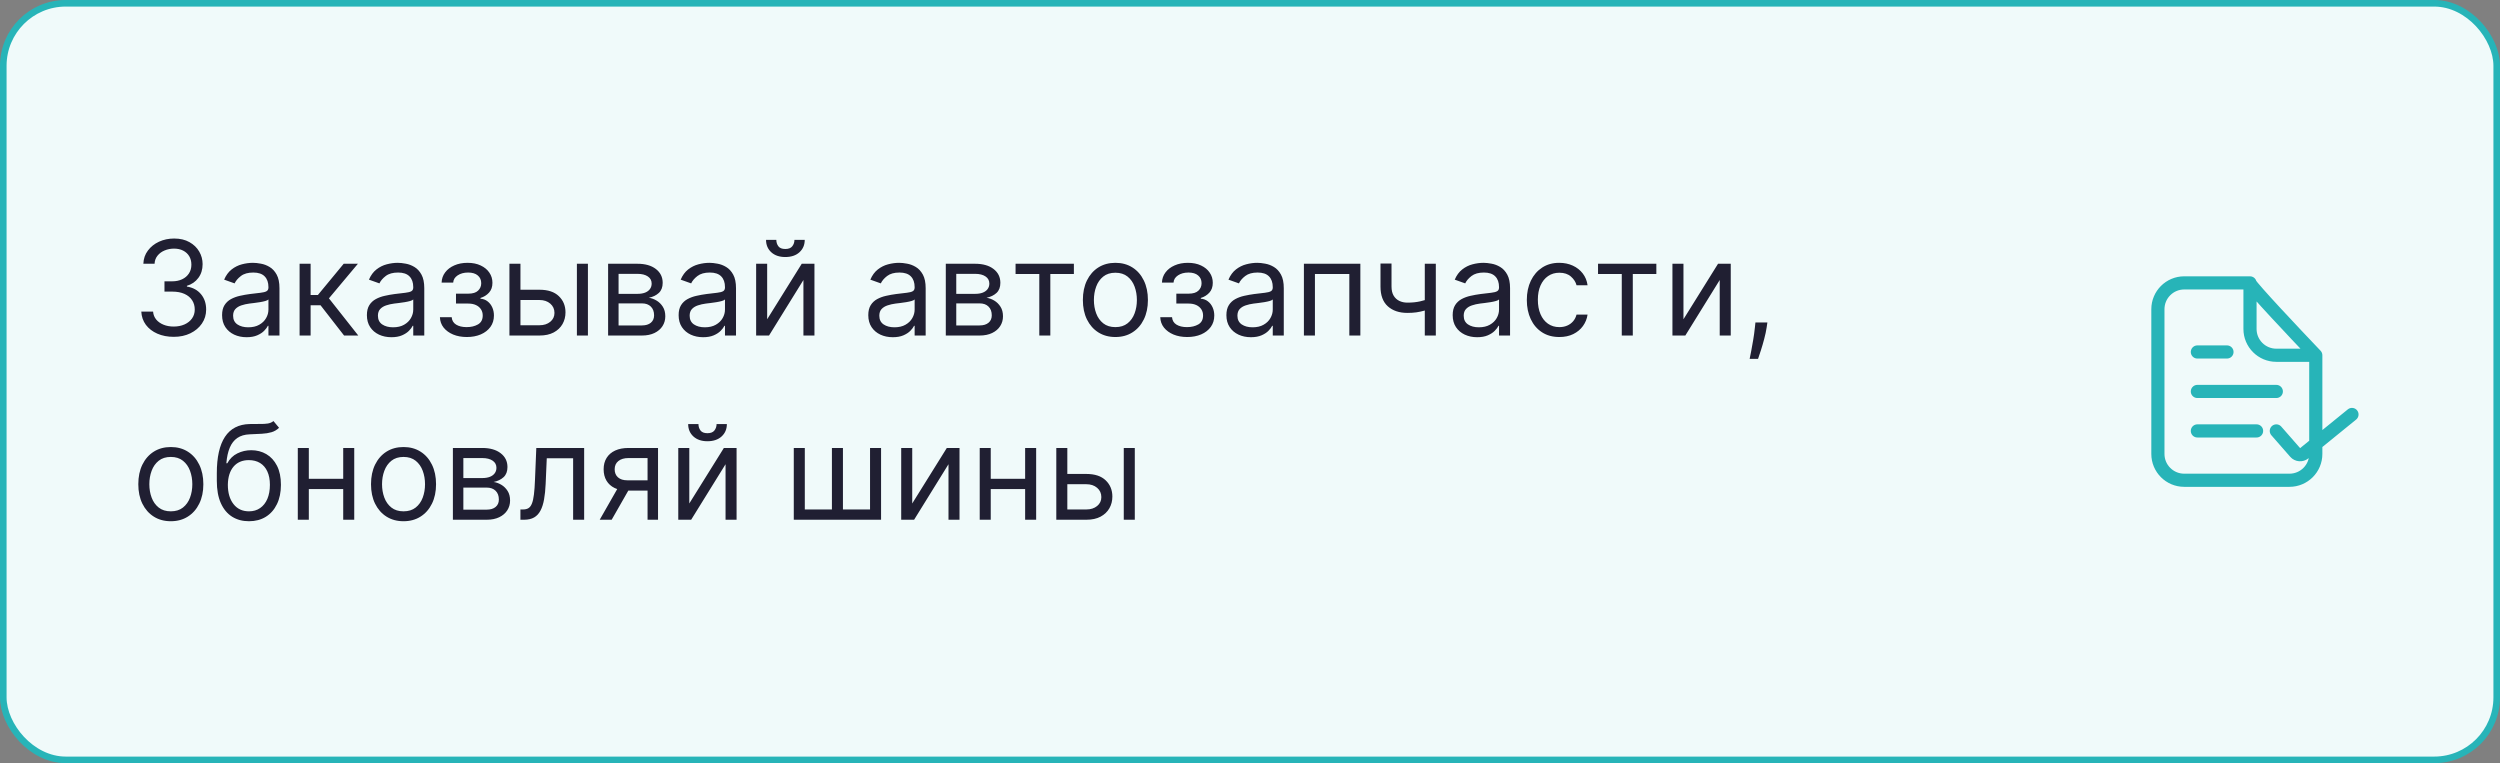
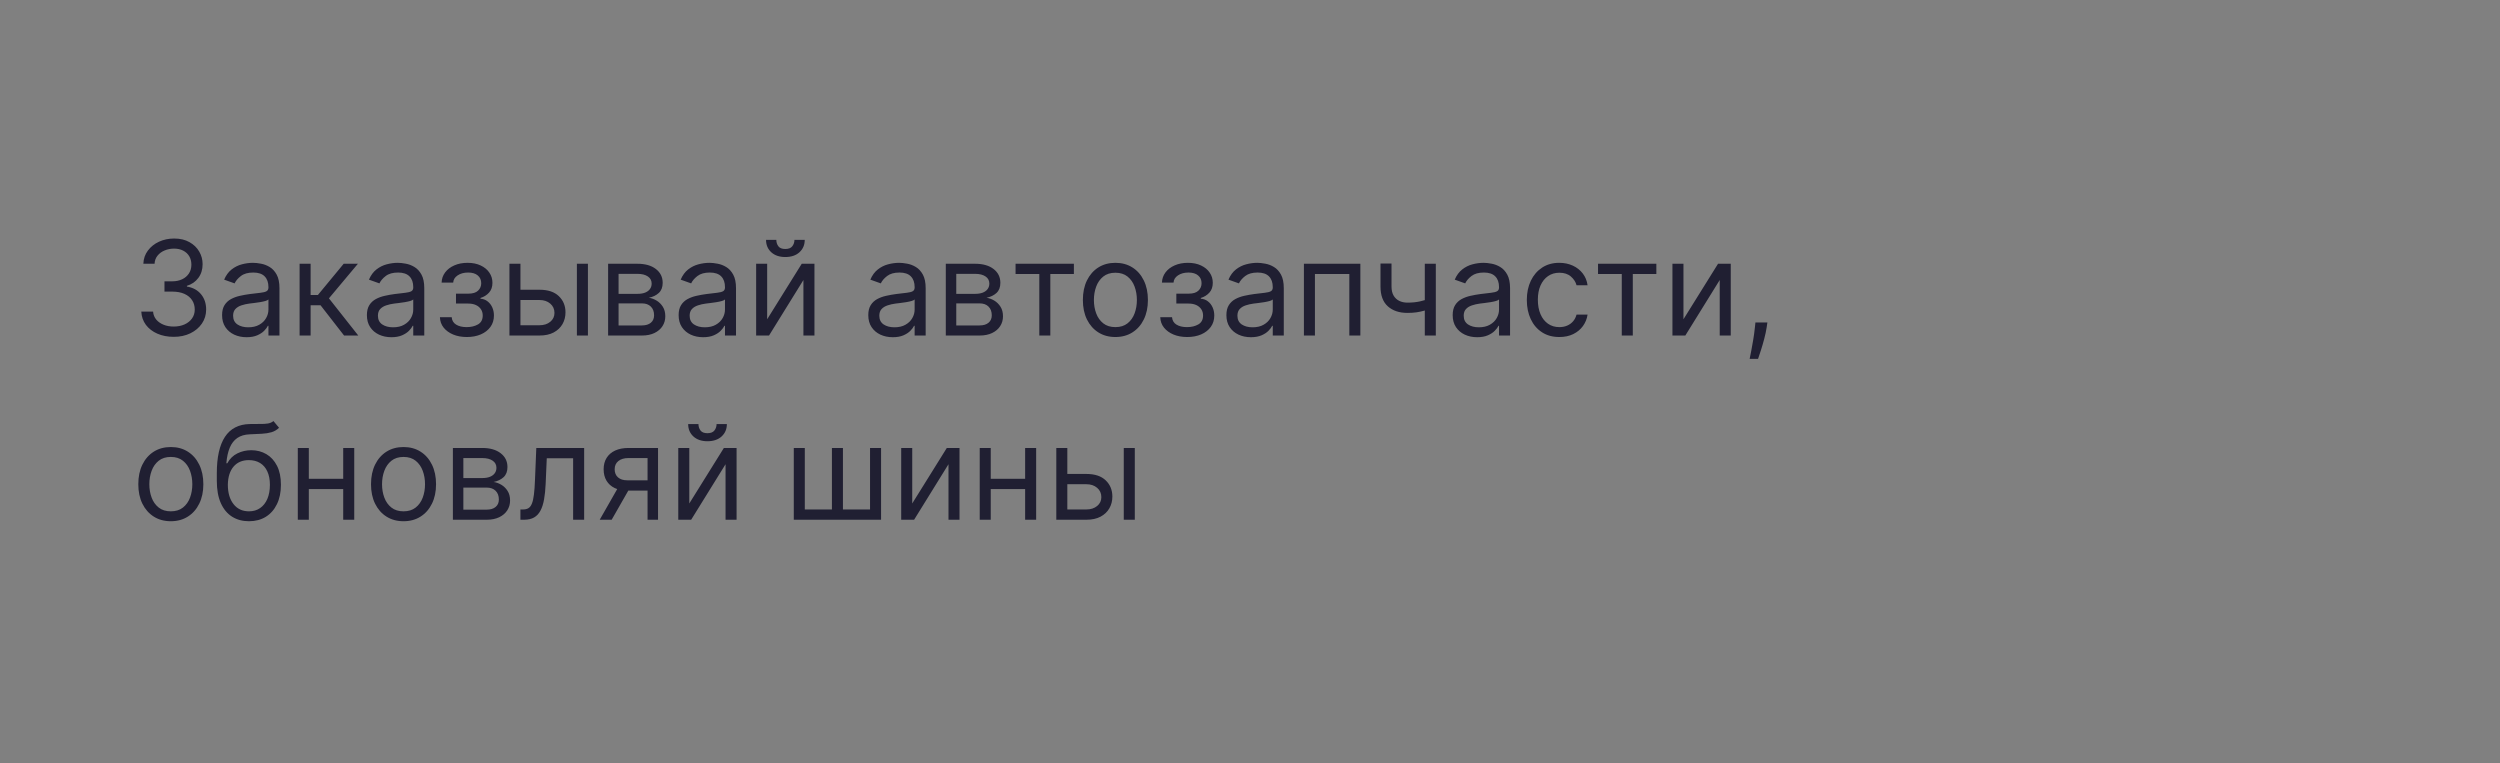
<svg xmlns="http://www.w3.org/2000/svg" width="380" height="116" viewBox="0 0 380 116" fill="none">
  <rect x="0" y="0" width="380" height="116" fill="#808080" stroke="none" />
-   <rect x="0.5" y="0.5" width="379" height="115" rx="9.5" fill="#F0FAFA" />
-   <rect x="0.5" y="0.5" width="379" height="115" rx="9.5" stroke="#27B4B8" />
  <path d="M26.421 51.199C25.483 51.199 24.647 51.038 23.913 50.716C23.184 50.394 22.604 49.947 22.173 49.374C21.747 48.796 21.515 48.126 21.477 47.364L23.267 47.364C23.305 47.832 23.466 48.237 23.75 48.578C24.034 48.914 24.406 49.175 24.865 49.359C25.324 49.544 25.833 49.636 26.392 49.636C27.017 49.636 27.571 49.528 28.054 49.31C28.537 49.092 28.916 48.789 29.19 48.401C29.465 48.012 29.602 47.562 29.602 47.051C29.602 46.516 29.47 46.045 29.204 45.638C28.939 45.226 28.551 44.904 28.04 44.672C27.528 44.44 26.903 44.324 26.165 44.324L25 44.324L25 42.761L26.165 42.761C26.742 42.761 27.249 42.657 27.685 42.449C28.125 42.24 28.468 41.947 28.715 41.568C28.965 41.189 29.091 40.744 29.091 40.233C29.091 39.74 28.982 39.312 28.764 38.947C28.546 38.583 28.239 38.299 27.841 38.095C27.448 37.892 26.984 37.79 26.449 37.79C25.947 37.79 25.474 37.882 25.028 38.067C24.588 38.247 24.228 38.51 23.949 38.855C23.669 39.196 23.518 39.608 23.494 40.091L21.79 40.091C21.818 39.329 22.048 38.661 22.479 38.088C22.91 37.51 23.473 37.061 24.169 36.739C24.87 36.417 25.639 36.256 26.477 36.256C27.377 36.256 28.149 36.438 28.793 36.803C29.437 37.162 29.931 37.638 30.277 38.23C30.623 38.822 30.796 39.461 30.796 40.148C30.796 40.967 30.58 41.665 30.149 42.243C29.723 42.821 29.143 43.221 28.409 43.443L28.409 43.557C29.328 43.708 30.045 44.099 30.561 44.729C31.077 45.354 31.335 46.128 31.335 47.051C31.335 47.842 31.12 48.552 30.689 49.182C30.263 49.807 29.68 50.299 28.942 50.659C28.203 51.019 27.363 51.199 26.421 51.199ZM37.479 51.256C36.787 51.256 36.16 51.126 35.597 50.865C35.033 50.6 34.586 50.219 34.254 49.722C33.923 49.22 33.757 48.614 33.757 47.903C33.757 47.278 33.88 46.772 34.126 46.383C34.373 45.99 34.702 45.683 35.114 45.46C35.526 45.238 35.98 45.072 36.477 44.963C36.979 44.849 37.483 44.76 37.99 44.693C38.653 44.608 39.19 44.544 39.602 44.501C40.019 44.454 40.322 44.376 40.511 44.267C40.706 44.158 40.803 43.969 40.803 43.699L40.803 43.642C40.803 42.941 40.611 42.397 40.227 42.008C39.849 41.62 39.273 41.426 38.501 41.426C37.701 41.426 37.074 41.601 36.619 41.952C36.165 42.302 35.845 42.676 35.66 43.074L34.07 42.506C34.354 41.843 34.733 41.327 35.206 40.957C35.684 40.583 36.205 40.323 36.769 40.176C37.337 40.025 37.895 39.949 38.445 39.949C38.795 39.949 39.197 39.992 39.652 40.077C40.111 40.157 40.554 40.325 40.98 40.581C41.411 40.837 41.769 41.222 42.053 41.739C42.337 42.255 42.479 42.946 42.479 43.812L42.479 51L40.803 51L40.803 49.523L40.717 49.523C40.604 49.76 40.414 50.013 40.149 50.283C39.884 50.553 39.531 50.782 39.091 50.972C38.651 51.161 38.113 51.256 37.479 51.256ZM37.734 49.75C38.397 49.75 38.956 49.62 39.41 49.359C39.87 49.099 40.215 48.763 40.447 48.351C40.684 47.939 40.803 47.506 40.803 47.051L40.803 45.517C40.731 45.602 40.575 45.68 40.334 45.751C40.097 45.818 39.822 45.877 39.51 45.929C39.202 45.976 38.901 46.019 38.608 46.057C38.319 46.09 38.085 46.118 37.905 46.142C37.469 46.199 37.062 46.291 36.683 46.419C36.309 46.542 36.006 46.729 35.774 46.98C35.547 47.226 35.433 47.562 35.433 47.989C35.433 48.571 35.649 49.011 36.08 49.31C36.515 49.603 37.067 49.75 37.734 49.75ZM45.538 51L45.538 40.091L47.214 40.091L47.214 44.835L48.322 44.835L52.242 40.091L54.402 40.091L49.998 45.347L54.459 51L52.299 51L48.72 46.398L47.214 46.398L47.214 51L45.538 51ZM59.49 51.256C58.799 51.256 58.172 51.126 57.608 50.865C57.045 50.6 56.597 50.219 56.266 49.722C55.934 49.22 55.769 48.614 55.769 47.903C55.769 47.278 55.892 46.772 56.138 46.383C56.384 45.99 56.713 45.683 57.125 45.46C57.537 45.238 57.992 45.072 58.489 44.963C58.991 44.849 59.495 44.76 60.002 44.693C60.665 44.608 61.202 44.544 61.614 44.501C62.031 44.454 62.334 44.376 62.523 44.267C62.717 44.158 62.814 43.969 62.814 43.699L62.814 43.642C62.814 42.941 62.623 42.397 62.239 42.008C61.86 41.62 61.285 41.426 60.513 41.426C59.713 41.426 59.086 41.601 58.631 41.952C58.176 42.302 57.857 42.676 57.672 43.074L56.081 42.506C56.365 41.843 56.744 41.327 57.218 40.957C57.696 40.583 58.217 40.323 58.78 40.176C59.348 40.025 59.907 39.949 60.456 39.949C60.807 39.949 61.209 39.992 61.664 40.077C62.123 40.157 62.566 40.325 62.992 40.581C63.423 40.837 63.78 41.222 64.064 41.739C64.348 42.255 64.49 42.946 64.49 43.812L64.49 51L62.814 51L62.814 49.523L62.729 49.523C62.615 49.76 62.426 50.013 62.161 50.283C61.896 50.553 61.543 50.782 61.103 50.972C60.662 51.161 60.125 51.256 59.49 51.256ZM59.746 49.75C60.409 49.75 60.968 49.62 61.422 49.359C61.882 49.099 62.227 48.763 62.459 48.351C62.696 47.939 62.814 47.506 62.814 47.051L62.814 45.517C62.743 45.602 62.587 45.68 62.346 45.751C62.109 45.818 61.834 45.877 61.522 45.929C61.214 45.976 60.913 46.019 60.62 46.057C60.331 46.09 60.096 46.118 59.916 46.142C59.481 46.199 59.074 46.291 58.695 46.419C58.321 46.542 58.018 46.729 57.786 46.98C57.559 47.226 57.445 47.562 57.445 47.989C57.445 48.571 57.66 49.011 58.091 49.31C58.527 49.603 59.078 49.75 59.746 49.75ZM66.868 48.216L68.658 48.216C68.695 48.708 68.918 49.082 69.325 49.338C69.737 49.594 70.272 49.722 70.93 49.722C71.603 49.722 72.178 49.584 72.656 49.31C73.135 49.03 73.374 48.581 73.374 47.96C73.374 47.596 73.284 47.278 73.104 47.008C72.924 46.734 72.671 46.521 72.344 46.369C72.017 46.218 71.631 46.142 71.186 46.142L69.311 46.142L69.311 44.636L71.186 44.636C71.854 44.636 72.346 44.485 72.663 44.182C72.985 43.879 73.146 43.5 73.146 43.045C73.146 42.558 72.974 42.167 72.628 41.874C72.282 41.575 71.792 41.426 71.158 41.426C70.519 41.426 69.986 41.571 69.56 41.859C69.133 42.144 68.909 42.51 68.885 42.96L67.124 42.96C67.142 42.373 67.322 41.855 67.663 41.405C68.004 40.95 68.468 40.595 69.055 40.34C69.642 40.079 70.315 39.949 71.072 39.949C71.84 39.949 72.505 40.084 73.068 40.354C73.636 40.619 74.074 40.981 74.382 41.44C74.695 41.895 74.851 42.411 74.851 42.989C74.851 43.604 74.678 44.101 74.332 44.48C73.987 44.859 73.553 45.129 73.033 45.29L73.033 45.403C73.445 45.432 73.802 45.564 74.105 45.801C74.413 46.033 74.652 46.339 74.822 46.717C74.993 47.091 75.078 47.506 75.078 47.96C75.078 48.623 74.901 49.201 74.546 49.693C74.19 50.181 73.703 50.56 73.082 50.83C72.462 51.095 71.754 51.227 70.959 51.227C70.187 51.227 69.496 51.102 68.885 50.851C68.274 50.595 67.789 50.242 67.429 49.793C67.074 49.338 66.887 48.812 66.868 48.216ZM78.881 44.04L82.006 44.04C83.285 44.04 84.263 44.364 84.94 45.013C85.617 45.661 85.955 46.483 85.955 47.477C85.955 48.131 85.804 48.725 85.501 49.26C85.198 49.79 84.753 50.214 84.165 50.531C83.578 50.844 82.859 51 82.006 51L77.433 51L77.433 40.091L79.109 40.091L79.109 49.438L82.006 49.438C82.669 49.438 83.214 49.262 83.64 48.912C84.066 48.562 84.279 48.112 84.279 47.562C84.279 46.985 84.066 46.514 83.64 46.149C83.214 45.785 82.669 45.602 82.006 45.602L78.881 45.602L78.881 44.04ZM87.688 51L87.688 40.091L89.364 40.091L89.364 51L87.688 51ZM92.433 51L92.433 40.091L96.893 40.091C98.067 40.091 99 40.356 99.691 40.886C100.382 41.417 100.728 42.117 100.728 42.989C100.728 43.651 100.531 44.165 100.138 44.53C99.746 44.89 99.241 45.133 98.626 45.261C99.028 45.318 99.419 45.46 99.798 45.688C100.181 45.915 100.498 46.227 100.749 46.625C101 47.018 101.126 47.501 101.126 48.074C101.126 48.633 100.984 49.132 100.7 49.572C100.415 50.013 100.008 50.361 99.478 50.617C98.948 50.872 98.313 51 97.575 51L92.433 51ZM94.023 49.466L97.575 49.466C98.152 49.466 98.604 49.329 98.931 49.054C99.258 48.779 99.421 48.405 99.421 47.932C99.421 47.368 99.258 46.926 98.931 46.604C98.604 46.277 98.152 46.114 97.575 46.114L94.023 46.114L94.023 49.466ZM94.023 44.665L96.893 44.665C97.343 44.665 97.728 44.603 98.05 44.48C98.372 44.352 98.619 44.172 98.789 43.94C98.964 43.704 99.052 43.424 99.052 43.102C99.052 42.643 98.86 42.283 98.477 42.023C98.093 41.758 97.565 41.625 96.893 41.625L94.023 41.625L94.023 44.665ZM106.873 51.256C106.182 51.256 105.555 51.126 104.991 50.865C104.428 50.6 103.98 50.219 103.649 49.722C103.317 49.22 103.152 48.614 103.152 47.903C103.152 47.278 103.275 46.772 103.521 46.383C103.767 45.99 104.096 45.683 104.508 45.46C104.92 45.238 105.375 45.072 105.872 44.963C106.374 44.849 106.878 44.76 107.385 44.693C108.047 44.608 108.585 44.544 108.997 44.501C109.413 44.454 109.717 44.376 109.906 44.267C110.1 44.158 110.197 43.969 110.197 43.699L110.197 43.642C110.197 42.941 110.005 42.397 109.622 42.008C109.243 41.62 108.668 41.426 107.896 41.426C107.096 41.426 106.468 41.601 106.014 41.952C105.559 42.302 105.24 42.676 105.055 43.074L103.464 42.506C103.748 41.843 104.127 41.327 104.6 40.957C105.079 40.583 105.6 40.323 106.163 40.176C106.731 40.025 107.29 39.949 107.839 39.949C108.19 39.949 108.592 39.992 109.047 40.077C109.506 40.157 109.949 40.325 110.375 40.581C110.806 40.837 111.163 41.222 111.447 41.739C111.731 42.255 111.873 42.946 111.873 43.812L111.873 51L110.197 51L110.197 49.523L110.112 49.523C109.998 49.76 109.809 50.013 109.544 50.283C109.279 50.553 108.926 50.782 108.485 50.972C108.045 51.161 107.508 51.256 106.873 51.256ZM107.129 49.75C107.792 49.75 108.35 49.62 108.805 49.359C109.264 49.099 109.61 48.763 109.842 48.351C110.079 47.939 110.197 47.506 110.197 47.051L110.197 45.517C110.126 45.602 109.97 45.68 109.728 45.751C109.492 45.818 109.217 45.877 108.904 45.929C108.597 45.976 108.296 46.019 108.002 46.057C107.714 46.09 107.479 46.118 107.299 46.142C106.864 46.199 106.457 46.291 106.078 46.419C105.704 46.542 105.401 46.729 105.169 46.98C104.941 47.226 104.828 47.562 104.828 47.989C104.828 48.571 105.043 49.011 105.474 49.31C105.91 49.603 106.461 49.75 107.129 49.75ZM116.609 48.528L121.864 40.091L123.796 40.091L123.796 51L122.12 51L122.12 42.562L116.893 51L114.933 51L114.933 40.091L116.609 40.091L116.609 48.528ZM120.756 36.455L122.319 36.455C122.319 37.222 122.054 37.849 121.523 38.337C120.993 38.824 120.273 39.068 119.364 39.068C118.469 39.068 117.757 38.824 117.227 38.337C116.701 37.849 116.438 37.222 116.438 36.455L118.001 36.455C118.001 36.824 118.103 37.148 118.306 37.428C118.514 37.707 118.867 37.847 119.364 37.847C119.862 37.847 120.217 37.707 120.43 37.428C120.647 37.148 120.756 36.824 120.756 36.455ZM135.701 51.256C135.01 51.256 134.383 51.126 133.819 50.865C133.256 50.6 132.808 50.219 132.477 49.722C132.145 49.22 131.98 48.614 131.98 47.903C131.98 47.278 132.103 46.772 132.349 46.383C132.595 45.99 132.924 45.683 133.336 45.46C133.748 45.238 134.203 45.072 134.7 44.963C135.202 44.849 135.706 44.76 136.213 44.693C136.876 44.608 137.413 44.544 137.825 44.501C138.242 44.454 138.545 44.376 138.734 44.267C138.928 44.158 139.025 43.969 139.025 43.699L139.025 43.642C139.025 42.941 138.833 42.397 138.45 42.008C138.071 41.62 137.496 41.426 136.724 41.426C135.924 41.426 135.297 41.601 134.842 41.952C134.387 42.302 134.068 42.676 133.883 43.074L132.292 42.506C132.576 41.843 132.955 41.327 133.429 40.957C133.907 40.583 134.428 40.323 134.991 40.176C135.559 40.025 136.118 39.949 136.667 39.949C137.018 39.949 137.42 39.992 137.875 40.077C138.334 40.157 138.777 40.325 139.203 40.581C139.634 40.837 139.991 41.222 140.275 41.739C140.559 42.255 140.701 42.946 140.701 43.812L140.701 51L139.025 51L139.025 49.523L138.94 49.523C138.826 49.76 138.637 50.013 138.372 50.283C138.107 50.553 137.754 50.782 137.314 50.972C136.873 51.161 136.336 51.256 135.701 51.256ZM135.957 49.75C136.62 49.75 137.179 49.62 137.633 49.359C138.092 49.099 138.438 48.763 138.67 48.351C138.907 47.939 139.025 47.506 139.025 47.051L139.025 45.517C138.954 45.602 138.798 45.68 138.556 45.751C138.32 45.818 138.045 45.877 137.733 45.929C137.425 45.976 137.124 46.019 136.831 46.057C136.542 46.09 136.307 46.118 136.127 46.142C135.692 46.199 135.285 46.291 134.906 46.419C134.532 46.542 134.229 46.729 133.997 46.98C133.77 47.226 133.656 47.562 133.656 47.989C133.656 48.571 133.871 49.011 134.302 49.31C134.738 49.603 135.289 49.75 135.957 49.75ZM143.761 51L143.761 40.091L148.221 40.091C149.395 40.091 150.328 40.356 151.019 40.886C151.71 41.417 152.056 42.117 152.056 42.989C152.056 43.651 151.86 44.165 151.467 44.53C151.074 44.89 150.569 45.133 149.954 45.261C150.356 45.318 150.747 45.46 151.126 45.688C151.509 45.915 151.826 46.227 152.077 46.625C152.328 47.018 152.454 47.501 152.454 48.074C152.454 48.633 152.312 49.132 152.028 49.572C151.744 50.013 151.336 50.361 150.806 50.617C150.276 50.872 149.641 51 148.903 51L143.761 51ZM145.352 49.466L148.903 49.466C149.48 49.466 149.933 49.329 150.259 49.054C150.586 48.779 150.749 48.405 150.749 47.932C150.749 47.368 150.586 46.926 150.259 46.604C149.933 46.277 149.48 46.114 148.903 46.114L145.352 46.114L145.352 49.466ZM145.352 44.665L148.221 44.665C148.671 44.665 149.057 44.603 149.379 44.48C149.701 44.352 149.947 44.172 150.117 43.94C150.292 43.704 150.38 43.424 150.38 43.102C150.38 42.643 150.188 42.283 149.805 42.023C149.421 41.758 148.893 41.625 148.221 41.625L145.352 41.625L145.352 44.665ZM154.366 41.653L154.366 40.091L163.23 40.091L163.23 41.653L159.65 41.653L159.65 51L157.974 51L157.974 41.653L154.366 41.653ZM169.54 51.227C168.555 51.227 167.691 50.993 166.948 50.524C166.209 50.055 165.632 49.4 165.215 48.557C164.803 47.714 164.597 46.729 164.597 45.602C164.597 44.466 164.803 43.474 165.215 42.626C165.632 41.779 166.209 41.121 166.948 40.652C167.691 40.183 168.555 39.949 169.54 39.949C170.525 39.949 171.387 40.183 172.125 40.652C172.869 41.121 173.446 41.779 173.858 42.626C174.275 43.474 174.483 44.466 174.483 45.602C174.483 46.729 174.275 47.714 173.858 48.557C173.446 49.4 172.869 50.055 172.125 50.524C171.387 50.993 170.525 51.227 169.54 51.227ZM169.54 49.722C170.288 49.722 170.904 49.53 171.387 49.146C171.87 48.763 172.227 48.258 172.459 47.633C172.691 47.008 172.807 46.331 172.807 45.602C172.807 44.873 172.691 44.194 172.459 43.564C172.227 42.934 171.87 42.425 171.387 42.037C170.904 41.649 170.288 41.455 169.54 41.455C168.792 41.455 168.176 41.649 167.694 42.037C167.211 42.425 166.853 42.934 166.621 43.564C166.389 44.194 166.273 44.873 166.273 45.602C166.273 46.331 166.389 47.008 166.621 47.633C166.853 48.258 167.211 48.763 167.694 49.146C168.176 49.53 168.792 49.722 169.54 49.722ZM176.36 48.216L178.15 48.216C178.188 48.708 178.41 49.082 178.817 49.338C179.229 49.594 179.764 49.722 180.423 49.722C181.095 49.722 181.67 49.584 182.148 49.31C182.627 49.03 182.866 48.581 182.866 47.96C182.866 47.596 182.776 47.278 182.596 47.008C182.416 46.734 182.163 46.521 181.836 46.369C181.509 46.218 181.123 46.142 180.678 46.142L178.803 46.142L178.803 44.636L180.678 44.636C181.346 44.636 181.838 44.485 182.156 44.182C182.478 43.879 182.638 43.5 182.638 43.045C182.638 42.558 182.466 42.167 182.12 41.874C181.774 41.575 181.284 41.426 180.65 41.426C180.011 41.426 179.478 41.571 179.052 41.859C178.626 42.144 178.401 42.51 178.377 42.96L176.616 42.96C176.635 42.373 176.815 41.855 177.156 41.405C177.496 40.95 177.96 40.595 178.548 40.34C179.135 40.079 179.807 39.949 180.565 39.949C181.332 39.949 181.997 40.084 182.56 40.354C183.129 40.619 183.567 40.981 183.874 41.44C184.187 41.895 184.343 42.411 184.343 42.989C184.343 43.604 184.17 44.101 183.825 44.48C183.479 44.859 183.046 45.129 182.525 45.29L182.525 45.403C182.937 45.432 183.294 45.564 183.597 45.801C183.905 46.033 184.144 46.339 184.315 46.717C184.485 47.091 184.57 47.506 184.57 47.96C184.57 48.623 184.393 49.201 184.038 49.693C183.683 50.181 183.195 50.56 182.575 50.83C181.954 51.095 181.246 51.227 180.451 51.227C179.679 51.227 178.988 51.102 178.377 50.851C177.766 50.595 177.281 50.242 176.921 49.793C176.566 49.338 176.379 48.812 176.36 48.216ZM190.135 51.256C189.444 51.256 188.816 51.126 188.253 50.865C187.689 50.6 187.242 50.219 186.911 49.722C186.579 49.22 186.413 48.614 186.413 47.903C186.413 47.278 186.536 46.772 186.783 46.383C187.029 45.99 187.358 45.683 187.77 45.46C188.182 45.238 188.636 45.072 189.134 44.963C189.635 44.849 190.14 44.76 190.646 44.693C191.309 44.608 191.847 44.544 192.259 44.501C192.675 44.454 192.978 44.376 193.168 44.267C193.362 44.158 193.459 43.969 193.459 43.699L193.459 43.642C193.459 42.941 193.267 42.397 192.884 42.008C192.505 41.62 191.929 41.426 191.158 41.426C190.357 41.426 189.73 41.601 189.276 41.952C188.821 42.302 188.501 42.676 188.317 43.074L186.726 42.506C187.01 41.843 187.389 41.327 187.862 40.957C188.34 40.583 188.861 40.323 189.425 40.176C189.993 40.025 190.552 39.949 191.101 39.949C191.451 39.949 191.854 39.992 192.308 40.077C192.768 40.157 193.21 40.325 193.636 40.581C194.067 40.837 194.425 41.222 194.709 41.739C194.993 42.255 195.135 42.946 195.135 43.812L195.135 51L193.459 51L193.459 49.523L193.374 49.523C193.26 49.76 193.071 50.013 192.805 50.283C192.54 50.553 192.188 50.782 191.747 50.972C191.307 51.161 190.769 51.256 190.135 51.256ZM190.391 49.75C191.054 49.75 191.612 49.62 192.067 49.359C192.526 49.099 192.872 48.763 193.104 48.351C193.34 47.939 193.459 47.506 193.459 47.051L193.459 45.517C193.388 45.602 193.232 45.68 192.99 45.751C192.753 45.818 192.479 45.877 192.166 45.929C191.858 45.976 191.558 46.019 191.264 46.057C190.975 46.09 190.741 46.118 190.561 46.142C190.125 46.199 189.718 46.291 189.339 46.419C188.965 46.542 188.662 46.729 188.43 46.98C188.203 47.226 188.089 47.562 188.089 47.989C188.089 48.571 188.305 49.011 188.736 49.31C189.171 49.603 189.723 49.75 190.391 49.75ZM198.194 51L198.194 40.091L206.774 40.091L206.774 51L205.098 51L205.098 41.653L199.87 41.653L199.87 51L198.194 51ZM218.244 40.091L218.244 51L216.568 51L216.568 40.091L218.244 40.091ZM217.591 45.29L217.591 46.852C217.212 46.994 216.835 47.12 216.461 47.229C216.087 47.333 215.694 47.416 215.282 47.477C214.87 47.534 214.418 47.562 213.926 47.562C212.69 47.562 211.698 47.229 210.95 46.561C210.207 45.894 209.835 44.892 209.835 43.557L209.835 40.062L211.511 40.062L211.511 43.557C211.511 44.115 211.618 44.575 211.831 44.935C212.044 45.294 212.333 45.562 212.697 45.737C213.062 45.912 213.471 46 213.926 46C214.636 46 215.278 45.936 215.85 45.808C216.428 45.676 217.008 45.503 217.591 45.29ZM224.529 51.256C223.838 51.256 223.211 51.126 222.647 50.865C222.084 50.6 221.636 50.219 221.305 49.722C220.974 49.22 220.808 48.614 220.808 47.903C220.808 47.278 220.931 46.772 221.177 46.383C221.423 45.99 221.752 45.683 222.164 45.46C222.576 45.238 223.031 45.072 223.528 44.963C224.03 44.849 224.534 44.76 225.041 44.693C225.704 44.608 226.241 44.544 226.653 44.501C227.07 44.454 227.373 44.376 227.562 44.267C227.756 44.158 227.853 43.969 227.853 43.699L227.853 43.642C227.853 42.941 227.662 42.397 227.278 42.008C226.899 41.62 226.324 41.426 225.552 41.426C224.752 41.426 224.125 41.601 223.67 41.952C223.216 42.302 222.896 42.676 222.711 43.074L221.12 42.506C221.404 41.843 221.783 41.327 222.257 40.957C222.735 40.583 223.256 40.323 223.819 40.176C224.387 40.025 224.946 39.949 225.495 39.949C225.846 39.949 226.248 39.992 226.703 40.077C227.162 40.157 227.605 40.325 228.031 40.581C228.462 40.837 228.819 41.222 229.103 41.739C229.387 42.255 229.529 42.946 229.529 43.812L229.529 51L227.853 51L227.853 49.523L227.768 49.523C227.654 49.76 227.465 50.013 227.2 50.283C226.935 50.553 226.582 50.782 226.142 50.972C225.701 51.161 225.164 51.256 224.529 51.256ZM224.785 49.75C225.448 49.75 226.007 49.62 226.461 49.359C226.921 49.099 227.266 48.763 227.498 48.351C227.735 47.939 227.853 47.506 227.853 47.051L227.853 45.517C227.782 45.602 227.626 45.68 227.385 45.751C227.148 45.818 226.873 45.877 226.561 45.929C226.253 45.976 225.952 46.019 225.659 46.057C225.37 46.09 225.136 46.118 224.956 46.142C224.52 46.199 224.113 46.291 223.734 46.419C223.36 46.542 223.057 46.729 222.825 46.98C222.598 47.226 222.484 47.562 222.484 47.989C222.484 48.571 222.699 49.011 223.13 49.31C223.566 49.603 224.118 49.75 224.785 49.75ZM237.021 51.227C235.998 51.227 235.117 50.986 234.379 50.503C233.64 50.02 233.072 49.355 232.674 48.507C232.276 47.66 232.077 46.691 232.077 45.602C232.077 44.494 232.281 43.517 232.688 42.669C233.1 41.817 233.673 41.151 234.407 40.673C235.146 40.19 236.007 39.949 236.992 39.949C237.759 39.949 238.451 40.091 239.066 40.375C239.682 40.659 240.186 41.057 240.579 41.568C240.972 42.08 241.216 42.676 241.31 43.358L239.634 43.358C239.506 42.861 239.222 42.42 238.782 42.037C238.346 41.649 237.759 41.455 237.021 41.455C236.367 41.455 235.794 41.625 235.302 41.966C234.814 42.302 234.433 42.778 234.158 43.394C233.888 44.004 233.754 44.722 233.754 45.545C233.754 46.388 233.886 47.122 234.151 47.747C234.421 48.372 234.8 48.858 235.288 49.203C235.78 49.549 236.358 49.722 237.021 49.722C237.456 49.722 237.852 49.646 238.207 49.494C238.562 49.343 238.862 49.125 239.109 48.841C239.355 48.557 239.53 48.216 239.634 47.818L241.31 47.818C241.216 48.462 240.981 49.042 240.607 49.558C240.238 50.07 239.748 50.477 239.137 50.78C238.531 51.078 237.826 51.227 237.021 51.227ZM242.901 41.653L242.901 40.091L251.765 40.091L251.765 41.653L248.185 41.653L248.185 51L246.509 51L246.509 41.653L242.901 41.653ZM255.886 48.528L261.142 40.091L263.074 40.091L263.074 51L261.397 51L261.397 42.562L256.17 51L254.21 51L254.21 40.091L255.886 40.091L255.886 48.528ZM268.643 49.011L268.53 49.778C268.449 50.318 268.326 50.896 268.161 51.511C268 52.127 267.831 52.707 267.656 53.251C267.481 53.796 267.337 54.229 267.223 54.551L265.945 54.551C266.006 54.248 266.087 53.848 266.186 53.351C266.286 52.854 266.385 52.297 266.484 51.682C266.589 51.071 266.674 50.446 266.74 49.807L266.825 49.011L268.643 49.011ZM25.966 79.227C24.981 79.227 24.117 78.993 23.374 78.524C22.635 78.055 22.057 77.4 21.641 76.557C21.229 75.714 21.023 74.729 21.023 73.602C21.023 72.466 21.229 71.474 21.641 70.626C22.057 69.779 22.635 69.121 23.374 68.652C24.117 68.183 24.981 67.949 25.966 67.949C26.951 67.949 27.812 68.183 28.551 68.652C29.294 69.121 29.872 69.779 30.284 70.626C30.701 71.474 30.909 72.466 30.909 73.602C30.909 74.729 30.701 75.714 30.284 76.557C29.872 77.4 29.294 78.055 28.551 78.524C27.812 78.993 26.951 79.227 25.966 79.227ZM25.966 77.722C26.714 77.722 27.329 77.53 27.812 77.146C28.296 76.763 28.653 76.258 28.885 75.633C29.117 75.008 29.233 74.331 29.233 73.602C29.233 72.873 29.117 72.194 28.885 71.564C28.653 70.934 28.296 70.425 27.812 70.037C27.329 69.649 26.714 69.454 25.966 69.454C25.218 69.454 24.602 69.649 24.119 70.037C23.636 70.425 23.279 70.934 23.047 71.564C22.815 72.194 22.699 72.873 22.699 73.602C22.699 74.331 22.815 75.008 23.047 75.633C23.279 76.258 23.636 76.763 24.119 77.146C24.602 77.53 25.218 77.722 25.966 77.722ZM41.564 64L42.416 65.023C42.085 65.345 41.702 65.57 41.266 65.697C40.83 65.825 40.338 65.903 39.789 65.932C39.239 65.96 38.629 65.989 37.956 66.017C37.199 66.046 36.571 66.23 36.074 66.571C35.577 66.912 35.194 67.404 34.924 68.048C34.654 68.692 34.481 69.483 34.405 70.421L34.547 70.421C34.916 69.739 35.428 69.237 36.081 68.915C36.735 68.593 37.435 68.432 38.184 68.432C39.036 68.432 39.803 68.631 40.485 69.028C41.166 69.426 41.706 70.016 42.104 70.797C42.502 71.578 42.701 72.542 42.701 73.688C42.701 74.829 42.497 75.813 42.09 76.642C41.687 77.471 41.122 78.11 40.392 78.56C39.668 79.005 38.818 79.227 37.843 79.227C36.867 79.227 36.013 78.998 35.279 78.538C34.545 78.074 33.974 77.388 33.567 76.479C33.16 75.565 32.956 74.436 32.956 73.091L32.956 71.926C32.956 69.497 33.368 67.655 34.192 66.401C35.021 65.146 36.266 64.497 37.928 64.454C38.515 64.436 39.038 64.431 39.498 64.44C39.957 64.45 40.357 64.428 40.698 64.376C41.039 64.324 41.328 64.199 41.564 64ZM37.843 77.722C38.501 77.722 39.067 77.556 39.54 77.224C40.018 76.893 40.385 76.427 40.641 75.825C40.897 75.219 41.025 74.507 41.025 73.688C41.025 72.892 40.894 72.215 40.634 71.656C40.378 71.097 40.011 70.671 39.533 70.378C39.055 70.084 38.482 69.938 37.814 69.938C37.327 69.938 36.889 70.02 36.5 70.186C36.112 70.352 35.781 70.596 35.506 70.918C35.231 71.24 35.018 71.633 34.867 72.097C34.72 72.561 34.642 73.091 34.633 73.688C34.633 74.909 34.919 75.887 35.492 76.621C36.065 77.355 36.848 77.722 37.843 77.722ZM52.566 72.778L52.566 74.341L46.543 74.341L46.543 72.778L52.566 72.778ZM46.941 68.091L46.941 79L45.265 79L45.265 68.091L46.941 68.091ZM53.844 68.091L53.844 79L52.168 79L52.168 68.091L53.844 68.091ZM61.337 79.227C60.352 79.227 59.488 78.993 58.745 78.524C58.006 78.055 57.428 77.4 57.012 76.557C56.6 75.714 56.394 74.729 56.394 73.602C56.394 72.466 56.6 71.474 57.012 70.626C57.428 69.779 58.006 69.121 58.745 68.652C59.488 68.183 60.352 67.949 61.337 67.949C62.322 67.949 63.184 68.183 63.922 68.652C64.666 69.121 65.243 69.779 65.655 70.626C66.072 71.474 66.28 72.466 66.28 73.602C66.28 74.729 66.072 75.714 65.655 76.557C65.243 77.4 64.666 78.055 63.922 78.524C63.184 78.993 62.322 79.227 61.337 79.227ZM61.337 77.722C62.085 77.722 62.701 77.53 63.184 77.146C63.666 76.763 64.024 76.258 64.256 75.633C64.488 75.008 64.604 74.331 64.604 73.602C64.604 72.873 64.488 72.194 64.256 71.564C64.024 70.934 63.666 70.425 63.184 70.037C62.701 69.649 62.085 69.454 61.337 69.454C60.589 69.454 59.973 69.649 59.49 70.037C59.008 70.425 58.65 70.934 58.418 71.564C58.186 72.194 58.07 72.873 58.07 73.602C58.07 74.331 58.186 75.008 58.418 75.633C58.65 76.258 59.008 76.763 59.49 77.146C59.973 77.53 60.589 77.722 61.337 77.722ZM68.839 79L68.839 68.091L73.299 68.091C74.473 68.091 75.406 68.356 76.097 68.886C76.789 69.417 77.134 70.117 77.134 70.989C77.134 71.651 76.938 72.165 76.545 72.53C76.152 72.89 75.647 73.133 75.032 73.261C75.434 73.318 75.825 73.46 76.204 73.688C76.587 73.915 76.905 74.227 77.156 74.625C77.406 75.018 77.532 75.501 77.532 76.074C77.532 76.633 77.39 77.132 77.106 77.572C76.822 78.013 76.415 78.361 75.884 78.617C75.354 78.872 74.719 79 73.981 79L68.839 79ZM70.43 77.466L73.981 77.466C74.558 77.466 75.011 77.329 75.337 77.054C75.664 76.779 75.827 76.405 75.827 75.932C75.827 75.368 75.664 74.926 75.337 74.604C75.011 74.277 74.558 74.114 73.981 74.114L70.43 74.114L70.43 77.466ZM70.43 72.665L73.299 72.665C73.749 72.665 74.135 72.603 74.457 72.48C74.779 72.352 75.025 72.172 75.195 71.94C75.371 71.704 75.458 71.424 75.458 71.102C75.458 70.643 75.266 70.283 74.883 70.023C74.499 69.758 73.971 69.625 73.299 69.625L70.43 69.625L70.43 72.665ZM79.103 79L79.103 77.438L79.501 77.438C79.828 77.438 80.1 77.374 80.318 77.246C80.536 77.113 80.711 76.883 80.843 76.557C80.981 76.225 81.085 75.766 81.156 75.179C81.232 74.587 81.286 73.834 81.319 72.921L81.518 68.091L88.791 68.091L88.791 79L87.115 79L87.115 69.653L83.109 69.653L82.939 73.546C82.901 74.44 82.82 75.229 82.697 75.91C82.579 76.588 82.396 77.156 82.15 77.615C81.909 78.074 81.587 78.42 81.184 78.652C80.782 78.884 80.278 79 79.671 79L79.103 79ZM98.429 79L98.429 69.625L95.531 69.625C94.877 69.625 94.364 69.776 93.99 70.079C93.616 70.383 93.429 70.799 93.429 71.329C93.429 71.85 93.597 72.26 93.933 72.558C94.274 72.856 94.74 73.006 95.332 73.006L98.855 73.006L98.855 74.568L95.332 74.568C94.593 74.568 93.957 74.438 93.421 74.178C92.886 73.917 92.475 73.546 92.186 73.062C91.897 72.575 91.752 71.997 91.752 71.329C91.752 70.657 91.904 70.079 92.207 69.597C92.51 69.114 92.943 68.742 93.507 68.481C94.075 68.221 94.75 68.091 95.531 68.091L100.02 68.091L100.02 79L98.429 79ZM91.156 79L94.252 73.574L96.071 73.574L92.974 79L91.156 79ZM104.773 76.528L110.028 68.091L111.96 68.091L111.96 79L110.284 79L110.284 70.562L105.057 79L103.097 79L103.097 68.091L104.773 68.091L104.773 76.528ZM108.92 64.454L110.483 64.454C110.483 65.222 110.218 65.849 109.688 66.337C109.157 66.824 108.438 67.068 107.528 67.068C106.634 67.068 105.921 66.824 105.391 66.337C104.865 65.849 104.602 65.222 104.602 64.454L106.165 64.454C106.165 64.824 106.267 65.148 106.47 65.428C106.679 65.707 107.031 65.847 107.528 65.847C108.026 65.847 108.381 65.707 108.594 65.428C108.812 65.148 108.92 64.824 108.92 64.454ZM120.655 68.091L122.331 68.091L122.331 77.438L126.451 77.438L126.451 68.091L128.127 68.091L128.127 77.438L132.246 77.438L132.246 68.091L133.922 68.091L133.922 79L120.655 79L120.655 68.091ZM138.659 76.528L143.915 68.091L145.847 68.091L145.847 79L144.171 79L144.171 70.562L138.944 79L136.983 79L136.983 68.091L138.659 68.091L138.659 76.528ZM156.218 72.778L156.218 74.341L150.195 74.341L150.195 72.778L156.218 72.778ZM150.593 68.091L150.593 79L148.917 79L148.917 68.091L150.593 68.091ZM157.496 68.091L157.496 79L155.82 79L155.82 68.091L157.496 68.091ZM162.006 72.04L165.131 72.04C166.41 72.04 167.388 72.364 168.065 73.013C168.742 73.662 169.08 74.483 169.08 75.477C169.08 76.131 168.929 76.725 168.626 77.26C168.323 77.79 167.878 78.214 167.29 78.531C166.703 78.844 165.984 79 165.131 79L160.558 79L160.558 68.091L162.234 68.091L162.234 77.438L165.131 77.438C165.794 77.438 166.339 77.262 166.765 76.912C167.191 76.562 167.404 76.112 167.404 75.562C167.404 74.985 167.191 74.514 166.765 74.149C166.339 73.785 165.794 73.602 165.131 73.602L162.006 73.602L162.006 72.04ZM170.813 79L170.813 68.091L172.489 68.091L172.489 79L170.813 79Z" fill="#201F32" />
-   <path d="M352 54V69C352 71.209 350.209 73 348 73H332C329.791 73 328 71.209 328 69V47C328 44.791 329.791 43 332 43H342M352 54H346C343.791 54 342 52.209 342 50V43.068M352 54C348.697 50.54 342.367 43.815 342 43.068M342 43V43.068M342 43C341.977 43 341.978 43.023 342 43.068M334 53.5H338.5M334 59.5H346M334 65.5H343M346 65.5L348.865 68.774C349.219 69.179 349.831 69.231 350.248 68.892L357.5 63" stroke="#27B4B8" stroke-width="2" stroke-linecap="round" stroke-linejoin="round" />
</svg>